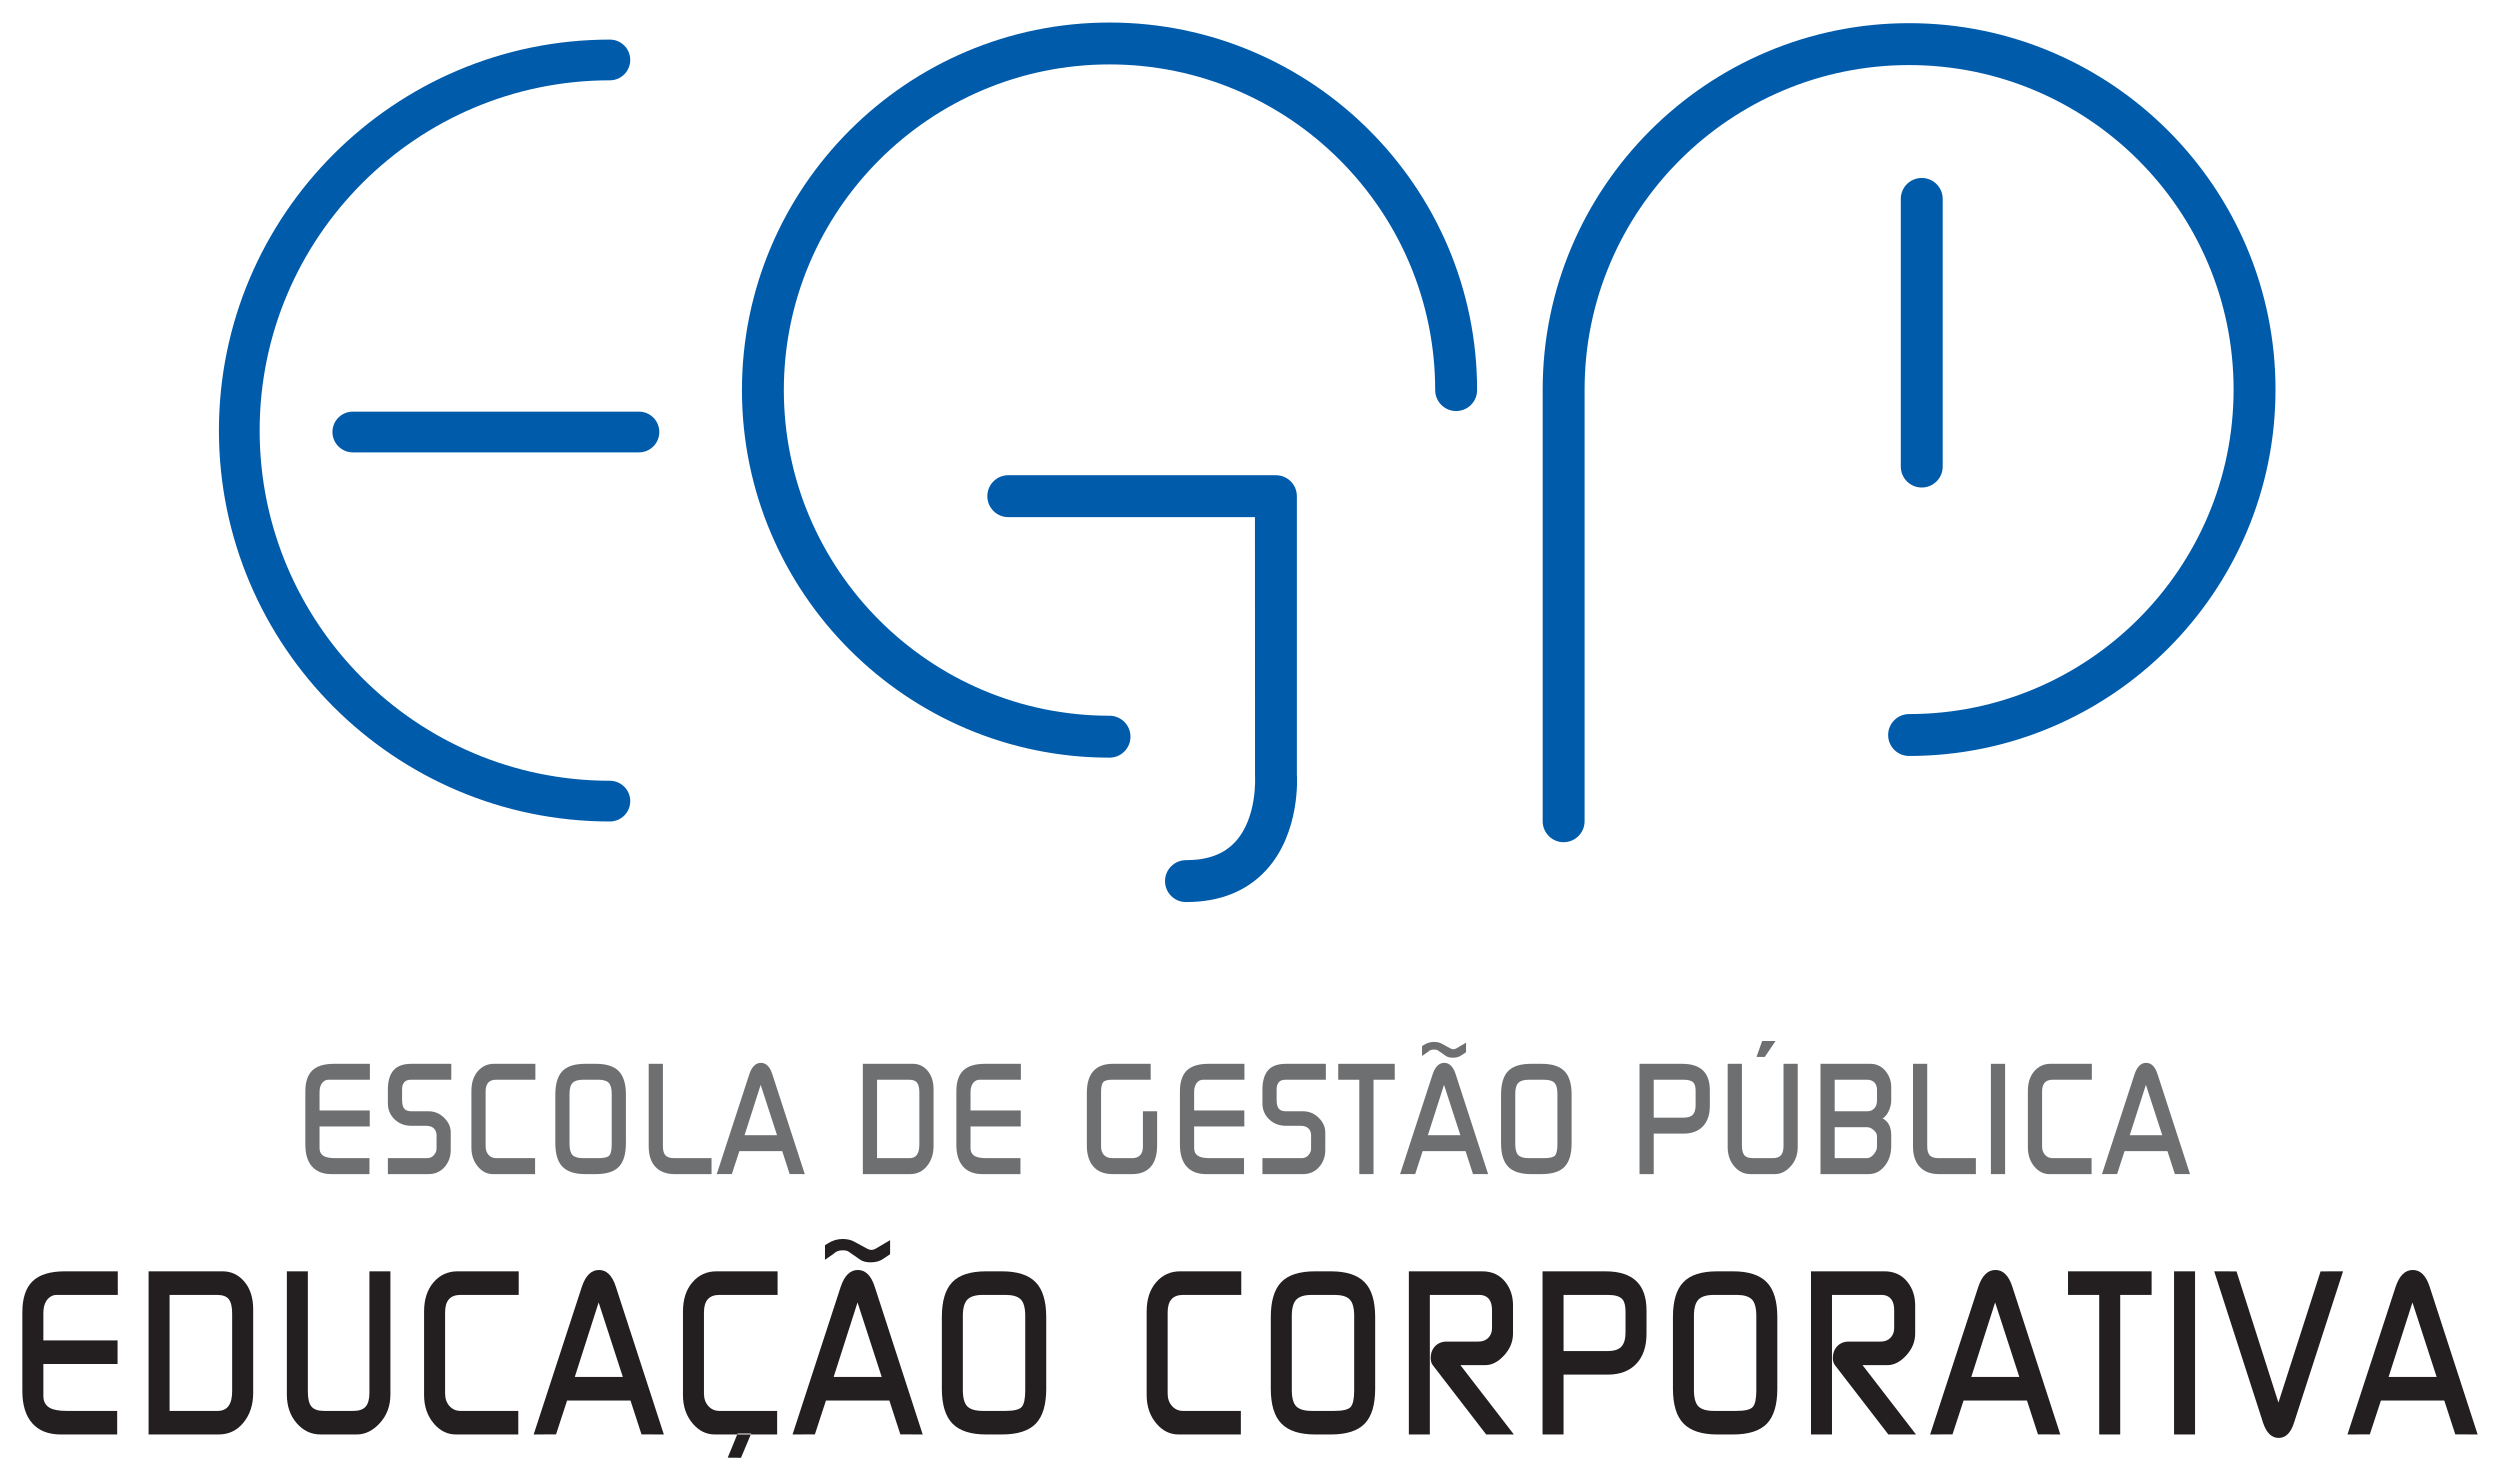
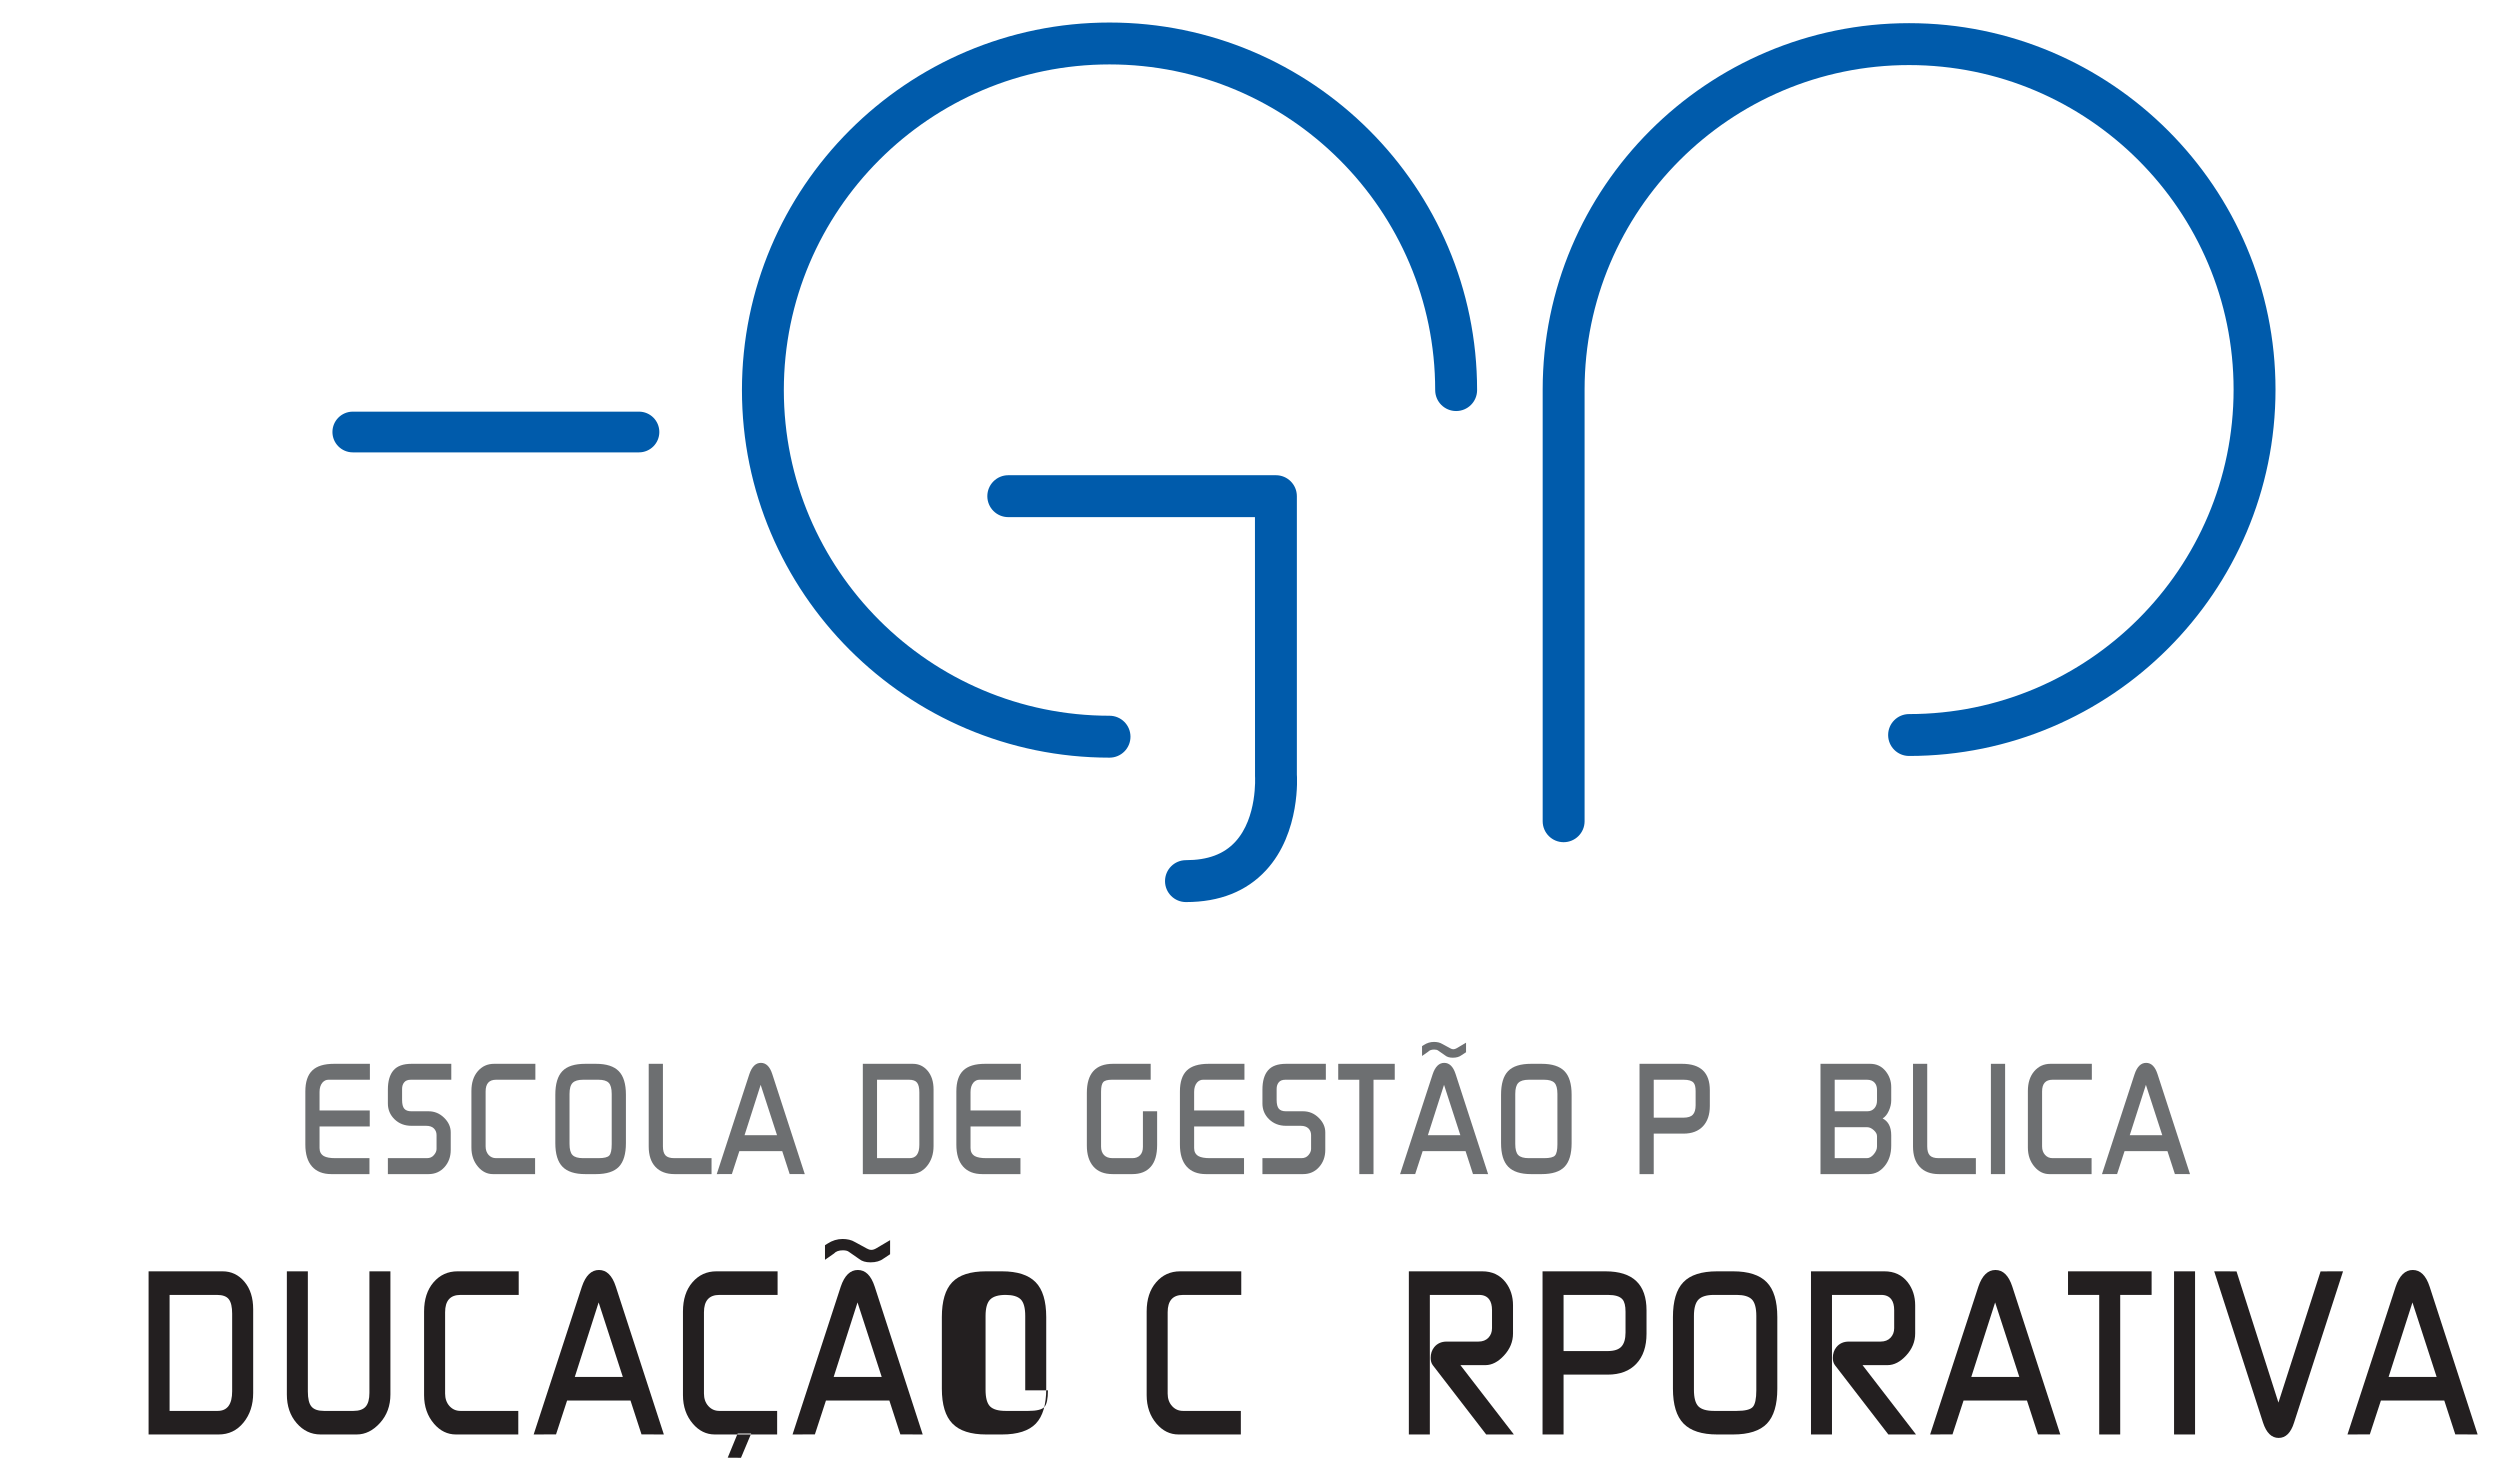
<svg xmlns="http://www.w3.org/2000/svg" xmlns:ns1="http://www.inkscape.org/namespaces/inkscape" xmlns:ns2="http://sodipodi.sourceforge.net/DTD/sodipodi-0.dtd" xml:space="preserve" width="94.657mm" height="56.049mm" version="1.1" style="shape-rendering:geometricPrecision; text-rendering:geometricPrecision; image-rendering:optimizeQuality; fill-rule:evenodd; clip-rule:evenodd" viewBox="0 0 94657 56049" ns1:version="0.91 r13725" ns2:docname="LOGO EGP.svg">
  <defs>
    <style type="text/css">
   
    .fil0 {fill:#005BAB}
    .fil2 {fill:#231F20}
    .fil1 {fill:#6D6F71}
   
  </style>
  </defs>
  <g id="Camada_x0020_1">
    <ns2:namedview pagecolor="#ffffff" bordercolor="#666666" borderopacity="1" objecttolerance="10" gridtolerance="10" guidetolerance="10" ns1:pageopacity="0" ns1:pageshadow="2" ns1:window-width="1920" ns1:window-height="1027" id="namedview114" showgrid="false" ns1:zoom="2.2426884" ns1:cx="284.42465" ns1:cy="290.31575" ns1:window-x="-8" ns1:window-y="-8" ns1:window-maximized="1" ns1:current-layer="svg2" />
    <g id="_349960952">
      <g id="g4">
        <g id="g6">
          <path id="path8" class="fil0" d="M24193 17128l-10835 0c-426,0 -771,-346 -771,-771 0,-426 345,-771 771,-771l10835 0c426,0 771,345 771,771 0,425 -345,771 -771,771z" />
        </g>
        <g id="g10">
          <path id="path12" class="fil0" d="M44904 34155c-438,0 -793,-355 -793,-793 0,-439 355,-794 793,-794 824,0 1435,-226 1866,-693 845,-913 750,-2472 749,-2487l-3 -9808 -9340 0c-438,0 -793,-355 -793,-793 0,-439 355,-794 793,-794l10134 0c438,0 793,355 793,794l0 10540c4,30 155,2195 -1169,3626 -738,798 -1757,1202 -3030,1202z" />
        </g>
        <g id="g14">
          <g id="g16">
-             <path id="path18" class="fil0" d="M72763 18459c-439,0 -794,-355 -794,-793l0 -10134c0,-439 355,-794 794,-794 438,0 793,355 793,794l0 10134c0,438 -355,793 -793,793z" />
-           </g>
+             </g>
          <g id="g20">
-             <path id="path22" class="fil0" d="M23092 31104c-8162,0 -14803,-6640 -14803,-14802 0,-8163 6641,-14803 14803,-14803 425,0 771,345 771,771 0,425 -346,771 -771,771 -7312,0 -13261,5949 -13261,13261 0,7311 5949,13260 13261,13260 425,0 771,346 771,772 0,425 -346,770 -771,770z" />
-           </g>
+             </g>
          <g id="g24">
            <path id="path26" class="fil0" d="M42009 28687c-7674,0 -13917,-6244 -13917,-13917 0,-7674 6243,-13917 13917,-13917 7674,0 13918,6243 13918,13917 0,439 -355,793 -794,793 -438,0 -793,-354 -793,-793 0,-6799 -5531,-12331 -12331,-12331 -6799,0 -12331,5532 -12331,12331 0,6799 5532,12330 12331,12330 439,0 794,355 794,793 0,439 -355,794 -794,794z" />
          </g>
          <g id="g28">
            <path id="path30" class="fil0" d="M59203 31888c-438,0 -793,-355 -793,-793l0 -16344c0,-7650 6223,-13874 13873,-13874 7650,0 13874,6224 13874,13874 0,7649 -6224,13872 -13874,13872 -438,0 -793,-354 -793,-793 0,-438 355,-793 793,-793 6775,0 12287,-5511 12287,-12286 0,-6775 -5512,-12287 -12287,-12287 -6775,0 -12286,5512 -12286,12287l0 16344c0,438 -355,793 -794,793z" />
          </g>
        </g>
      </g>
      <g id="g32">
        <path id="path34" class="fil1" d="M14005 40882l-1571 0c-85,0 -160,35 -223,105 -75,88 -112,206 -112,356l0 703 1901 0 0 604 -1901 0 0 820c0,139 55,240 165,304 93,51 236,77 431,77l1294 0 0 604 -1443 0c-319,0 -563,-97 -732,-288 -169,-191 -253,-467 -253,-831l0 -2011c0,-358 87,-623 261,-792 174,-170 449,-254 825,-254l1358 0 0 603z" />
        <path id="path36" class="fil1" d="M17087 40882l-1533 0c-113,0 -197,32 -250,98 -54,64 -80,148 -80,250l0 414c0,158 28,270 82,334 56,66 145,98 269,98l650 0c227,0 424,82 591,246 167,163 250,348 250,552l0 664c0,259 -79,477 -236,653 -158,175 -359,264 -603,264l-1541 0 0 -604 1480 0c110,0 198,-38 263,-116 67,-76 100,-155 100,-233l0 -526c0,-99 -33,-182 -100,-250 -65,-66 -164,-100 -296,-100l-555 0c-256,0 -469,-82 -638,-245 -169,-164 -254,-364 -254,-600l0 -527c0,-319 70,-562 211,-727 140,-166 368,-248 684,-248l1506 0 0 603z" />
        <path id="path38" class="fil1" d="M20271 40882l-1491 0c-262,0 -393,148 -393,443l0 2082c0,131 37,236 111,320 75,82 168,124 282,124l1480 0 0 604 -1597 0c-216,0 -403,-92 -559,-273 -170,-197 -255,-441 -255,-734l0 -2141c0,-311 81,-561 242,-748 161,-187 366,-280 615,-280l1565 0 0 603z" />
        <path id="path40" class="fil1" d="M23699 43282c0,411 -89,709 -266,894 -178,186 -467,279 -868,279l-404 0c-395,0 -682,-93 -863,-279 -181,-185 -272,-483 -272,-894l0 -1833c0,-410 89,-707 267,-893 177,-185 466,-277 868,-277l404 0c394,0 682,92 862,277 182,186 272,483 272,893l0 1833zm-538 43l0 0 0 -1905c0,-206 -38,-347 -115,-424 -76,-77 -205,-114 -387,-114l-582 0c-185,0 -317,39 -395,118 -79,78 -118,218 -118,420l0 1892c0,205 38,347 115,423 77,78 209,116 398,116l582 0c214,0 351,-33 411,-101 61,-67 91,-208 91,-425z" />
        <path id="path42" class="fil1" d="M26941 44455l-1400 0c-313,0 -553,-92 -724,-273 -170,-181 -255,-440 -255,-775l0 -3128 538 0 0 3123c0,162 32,276 98,345 65,69 176,104 333,104l1410 0 0 604z" />
        <path id="path44" class="fil1" d="M30471 44455l-572 -2 -282 -869 -1623 0 -283 869 -573 2 1235 -3786c96,-285 242,-426 437,-426 195,0 339,141 431,426l1230 3786zm-1051 -1474l0 0 -619 -1906 -610 1906 1229 0z" />
        <path id="path46" class="fil1" d="M35347 43395c0,300 -83,551 -247,754 -166,204 -378,306 -637,306l-1794 0 0 -4176 1896 0c223,0 409,88 559,265 148,178 223,412 223,704l0 2147zm-538 -47l0 0 0 -1987c0,-170 -28,-293 -85,-367 -57,-75 -158,-112 -303,-112l-1214 0 0 2969 1230 0c248,0 372,-168 372,-503z" />
        <path id="path48" class="fil1" d="M38653 40882l-1570 0c-85,0 -160,35 -224,105 -74,88 -112,206 -112,356l0 703 1901 0 0 604 -1901 0 0 820c0,139 55,240 165,304 93,51 236,77 432,77l1293 0 0 604 -1443 0c-319,0 -563,-97 -731,-288 -169,-191 -253,-467 -253,-831l0 -2011c0,-358 86,-623 260,-792 174,-170 450,-254 826,-254l1357 0 0 603z" />
        <path id="path50" class="fil1" d="M43812 43359c0,364 -81,637 -242,819 -161,184 -393,277 -695,277l-745 0c-323,0 -567,-97 -732,-288 -165,-191 -247,-455 -247,-789l0 -1999c0,-734 330,-1100 990,-1100l1427 0 0 603 -1470 0c-167,0 -277,31 -330,94 -53,63 -79,183 -79,360l0 2078c0,133 37,240 111,319 75,78 183,118 325,118l750 0c125,0 222,-37 294,-113 70,-74 105,-180 105,-313l0 -1349 538 0 0 1283z" />
        <path id="path52" class="fil1" d="M47118 40882l-1570 0c-85,0 -160,35 -224,105 -74,88 -111,206 -111,356l0 703 1900 0 0 604 -1900 0 0 820c0,139 54,240 165,304 92,51 235,77 431,77l1293 0 0 604 -1442 0c-320,0 -563,-97 -732,-288 -169,-191 -253,-467 -253,-831l0 -2011c0,-358 87,-623 260,-792 174,-170 450,-254 826,-254l1357 0 0 603z" />
        <path id="path54" class="fil1" d="M50200 40882l-1533 0c-114,0 -197,32 -250,98 -53,64 -80,148 -80,250l0 414c0,158 28,270 82,334 55,66 145,98 269,98l649 0c228,0 425,82 592,246 167,163 250,348 250,552l0 664c0,259 -79,477 -237,653 -157,175 -358,264 -602,264l-1541 0 0 -604 1480 0c110,0 198,-38 264,-116 65,-76 98,-155 98,-233l0 -526c0,-99 -33,-182 -98,-250 -67,-66 -166,-100 -297,-100l-555 0c-256,0 -469,-82 -638,-245 -169,-164 -254,-364 -254,-600l0 -527c0,-319 70,-562 211,-727 140,-166 368,-248 684,-248l1506 0 0 603z" />
        <polygon id="path56" class="fil1" points="52809,40882 52005,40882 52005,44455 51467,44455 51467,40882 50669,40882 50669,40279 52809,40279 " />
        <path id="path58" class="fil1" d="M56344 44455l-573 -2 -281 -869 -1624 0 -283 869 -572 2 1235 -3786c96,-285 242,-426 437,-426 195,0 339,141 431,426l1230 3786zm-836 -4614l0 0 -171 112c-81,62 -191,95 -329,95 -125,0 -221,-29 -288,-84l-271 -189c-32,-24 -82,-36 -149,-36 -104,0 -180,29 -229,84l-229 159 0 -372 64 -41c120,-80 250,-119 388,-119 57,0 112,6 165,17 53,12 106,34 160,66l292 159c40,25 79,36 118,36 39,0 81,-14 128,-41l351 -208 0 362zm-215 3140l0 0 -618 -1906 -611 1906 1229 0z" />
        <path id="path60" class="fil1" d="M59506 43282c0,411 -89,709 -266,894 -178,186 -467,279 -868,279l-404 0c-394,0 -682,-93 -863,-279 -181,-185 -271,-483 -271,-894l0 -1833c0,-410 88,-707 266,-893 177,-185 467,-277 868,-277l404 0c394,0 682,92 863,277 181,186 271,483 271,893l0 1833zm-538 43l0 0 0 -1905c0,-206 -38,-347 -114,-424 -77,-77 -206,-114 -388,-114l-582 0c-185,0 -317,39 -395,118 -78,78 -117,218 -117,420l0 1892c0,205 37,347 114,423 77,78 209,116 398,116l582 0c214,0 351,-33 411,-101 61,-67 91,-208 91,-425z" />
        <path id="path62" class="fil1" d="M64739 41875c0,328 -86,583 -260,769 -174,185 -420,278 -735,278l-1129 0 0 1533 -538 0 0 -4176 1614 0c698,0 1048,332 1048,998l0 598zm-538 -29l0 0 0 -533c0,-154 -26,-260 -79,-319 -65,-75 -188,-112 -369,-112l-1138 0 0 1436 1127 0c167,0 286,-38 355,-115 70,-76 104,-195 104,-357z" />
-         <path id="path64" class="fil1" d="M68067 43431c0,288 -89,531 -266,727 -178,198 -376,297 -596,297l-927 0c-241,0 -445,-97 -612,-291 -167,-194 -251,-437 -251,-733l0 -3152 539 0 0 3075c0,185 30,315 93,387 62,73 168,110 318,110l758 0c142,0 246,-37 310,-110 64,-72 96,-190 96,-352l0 -3110 538 0 0 3152zm-841 -4016l0 0 -405 603 -314 0 213 -603 506 0z" />
        <path id="path66" class="fil1" d="M71607 43378c0,311 -83,568 -248,771 -165,204 -366,306 -604,306l-1826 0 0 -4176 1884 0c239,0 434,93 587,283 137,174 207,373 207,597l0 509c0,127 -31,256 -91,391 -60,134 -138,230 -234,289 103,51 183,130 239,234 57,105 86,240 86,405l0 391zm-538 -1704l0 0 0 -402c0,-114 -28,-205 -85,-272 -68,-79 -165,-118 -293,-118l-1224 0 0 1194 1235 0c110,0 199,-37 266,-112 67,-76 101,-172 101,-290zm0 1740l0 0 0 -397c0,-75 -40,-151 -122,-225 -82,-74 -166,-113 -250,-113l-1230 0 0 1172 1219 0c92,0 179,-50 261,-148 82,-98 122,-196 122,-289z" />
        <path id="path68" class="fil1" d="M74812 44455l-1400 0c-313,0 -554,-92 -724,-273 -171,-181 -256,-440 -256,-775l0 -3128 538 0 0 3123c0,162 33,276 98,345 66,69 177,104 333,104l1411 0 0 604z" />
        <polygon id="path70" class="fil1" points="75919,44455 75381,44455 75381,40279 75919,40279 " />
        <path id="path72" class="fil1" d="M79203 40882l-1490 0c-263,0 -394,148 -394,443l0 2082c0,131 37,236 112,320 74,82 168,124 282,124l1480 0 0 604 -1597 0c-217,0 -403,-92 -559,-273 -171,-197 -256,-441 -256,-734l0 -2141c0,-311 81,-561 242,-748 162,-187 367,-280 615,-280l1565 0 0 603z" />
        <path id="path74" class="fil1" d="M82920 44455l-573 -2 -282 -869 -1623 0 -283 869 -572 2 1235 -3786c96,-285 242,-426 437,-426 195,0 339,141 431,426l1230 3786zm-1051 -1474l0 0 -619 -1906 -611 1906 1230 0z" />
-         <path id="path76" class="fil2" d="M4460 49029l-2322 0c-126,0 -236,52 -331,157 -110,128 -165,304 -165,525l0 1041 2810 0 0 892 -2810 0 0 1213c0,206 81,356 244,449 136,76 349,115 638,115l1913 0 0 892 -2133 0c-473,0 -834,-141 -1083,-425 -250,-282 -375,-692 -375,-1229l0 -2974c0,-531 130,-922 386,-1172 258,-251 664,-377 1221,-377l2007 0 0 893z" />
        <path id="path78" class="fil2" d="M9586 52747c0,443 -122,815 -366,1115 -244,301 -558,451 -941,451l-2653 0 0 -6177 2803 0c330,0 606,132 826,394 221,263 331,610 331,1041l0 3176zm-796 -71l0 0 0 -2938c0,-252 -41,-433 -125,-543 -84,-111 -234,-166 -449,-166l-1795 0 0 4392 1819 0c367,0 550,-248 550,-745z" />
        <path id="path80" class="fil2" d="M14782 52799c0,425 -131,785 -393,1076 -263,292 -557,438 -882,438l-1371 0c-356,0 -658,-144 -904,-429 -248,-286 -371,-647 -371,-1085l0 -4663 795 0 0 4549c0,275 46,466 139,574 92,108 248,162 470,162l1122 0c210,0 363,-54 458,-162 94,-108 142,-282 142,-521l0 -4602 795 0 0 4663z" />
        <path id="path82" class="fil2" d="M19640 49029l-2205 0c-388,0 -582,219 -582,656l0 3080c0,191 55,349 165,472 111,122 249,184 417,184l2189 0 0 892 -2362 0c-320,0 -595,-135 -827,-403 -251,-292 -378,-654 -378,-1085l0 -3167c0,-461 120,-829 358,-1106 239,-278 543,-416 910,-416l2315 0 0 893z" />
        <path id="path84" class="fil2" d="M25135 54313l-846 -3 -417 -1283 -2400 0 -419 1283 -847 3 1827 -5599c142,-420 357,-629 646,-629 288,0 501,209 637,629l1819 5599zm-1553 -2178l0 0 -916 -2821 -903 2821 1819 0z" />
        <path id="path86" class="fil2" d="M29442 49029l-2205 0c-388,0 -583,219 -583,656l0 3080c0,191 55,349 166,472 110,122 249,184 417,184l2188 0 0 892 -2361 0c-321,0 -596,-135 -827,-403 -252,-292 -378,-654 -378,-1085l0 -3167c0,-461 119,-829 358,-1106 239,-278 542,-416 909,-416l2316 0 0 893zm-1000 5248l0 0 -386 919 -503 -4 376 -915 513 0z" />
        <path id="path88" class="fil2" d="M34936 54313l-846 -3 -417 -1283 -2400 0 -419 1283 -846 3 1826 -5599c142,-420 358,-629 646,-629 289,0 501,209 638,629l1818 5599zm-1235 -6824l0 0 -252 167c-121,92 -284,140 -488,140 -185,0 -326,-42 -426,-124l-401 -279c-47,-35 -121,-53 -221,-53 -152,0 -265,41 -338,123l-339 236 0 -552 95 -60c178,-117 370,-176 575,-176 84,0 165,10 244,27 78,17 157,49 236,97l433 236c58,34 115,52 173,52 58,0 121,-20 189,-61l520 -307 0 534zm-317 4646l0 0 -916 -2821 -903 2821 1819 0z" />
-         <path id="path90" class="fil2" d="M39613 52580c0,607 -131,1047 -393,1321 -263,274 -691,412 -1284,412l-598 0c-583,0 -1008,-138 -1275,-412 -268,-274 -402,-714 -402,-1321l0 -2711c0,-607 131,-1048 394,-1321 262,-275 690,-412 1283,-412l598 0c583,0 1008,137 1276,412 268,273 401,714 401,1321l0 2711zm-795 61l0 0 0 -2816c0,-303 -56,-512 -169,-626 -114,-113 -305,-170 -574,-170l-860 0c-274,0 -469,58 -585,175 -116,117 -174,323 -174,621l0 2798c0,305 57,513 170,627 113,113 310,171 589,171l860 0c317,0 519,-50 609,-149 89,-99 134,-309 134,-631z" />
+         <path id="path90" class="fil2" d="M39613 52580c0,607 -131,1047 -393,1321 -263,274 -691,412 -1284,412l-598 0c-583,0 -1008,-138 -1275,-412 -268,-274 -402,-714 -402,-1321l0 -2711c0,-607 131,-1048 394,-1321 262,-275 690,-412 1283,-412l598 0c583,0 1008,137 1276,412 268,273 401,714 401,1321l0 2711zm-795 61l0 0 0 -2816c0,-303 -56,-512 -169,-626 -114,-113 -305,-170 -574,-170c-274,0 -469,58 -585,175 -116,117 -174,323 -174,621l0 2798c0,305 57,513 170,627 113,113 310,171 589,171l860 0c317,0 519,-50 609,-149 89,-99 134,-309 134,-631z" />
        <path id="path92" class="fil2" d="M46998 49029l-2204 0c-389,0 -583,219 -583,656l0 3080c0,191 55,349 166,472 110,122 248,184 417,184l2188 0 0 892 -2362 0c-320,0 -595,-135 -826,-403 -252,-292 -378,-654 -378,-1085l0 -3167c0,-461 119,-829 358,-1106 238,-278 542,-416 909,-416l2315 0 0 893z" />
-         <path id="path94" class="fil2" d="M52068 52580c0,607 -131,1047 -394,1321 -262,274 -690,412 -1283,412l-598 0c-583,0 -1008,-138 -1275,-412 -268,-274 -402,-714 -402,-1321l0 -2711c0,-607 131,-1048 394,-1321 262,-275 690,-412 1283,-412l598 0c583,0 1008,137 1276,412 268,273 401,714 401,1321l0 2711zm-795 61l0 0 0 -2816c0,-303 -57,-512 -170,-626 -113,-113 -304,-170 -573,-170l-861 0c-274,0 -469,58 -584,175 -116,117 -174,323 -174,621l0 2798c0,305 57,513 170,627 113,113 309,171 588,171l861 0c317,0 519,-50 609,-149 89,-99 134,-309 134,-631z" />
        <path id="path96" class="fil2" d="M57319 54313l-1048 0 -2023 -2625c-52,-71 -79,-162 -79,-274 0,-159 45,-294 135,-407 116,-141 274,-211 474,-211l1201 0c158,0 283,-48 375,-144 92,-96 138,-217 138,-363l0 -683c0,-175 -35,-308 -103,-402 -84,-117 -212,-175 -387,-175l-1864 0 0 5284 -795 0 0 -6177 2779 0c373,0 667,137 882,412 189,245 283,536 283,874l0 1068c0,309 -113,585 -339,831 -225,245 -461,367 -708,367l-945 0 2024 2625z" />
        <path id="path98" class="fil2" d="M62342 50498c0,485 -128,864 -385,1137 -258,275 -620,412 -1087,412l-1669 0 0 2266 -796 0 0 -6177 2386 0c1034,0 1551,493 1551,1479l0 883zm-795 -44l0 0 0 -787c0,-227 -39,-385 -118,-472 -96,-111 -277,-166 -545,-166l-1683 0 0 2126 1666 0c248,0 424,-57 526,-171 103,-114 154,-290 154,-530z" />
        <path id="path100" class="fil2" d="M67294 52580c0,607 -131,1047 -393,1321 -263,274 -691,412 -1284,412l-598 0c-583,0 -1008,-138 -1275,-412 -268,-274 -402,-714 -402,-1321l0 -2711c0,-607 131,-1048 394,-1321 262,-275 690,-412 1283,-412l598 0c583,0 1008,137 1276,412 268,273 401,714 401,1321l0 2711zm-795 61l0 0 0 -2816c0,-303 -57,-512 -169,-626 -114,-113 -305,-170 -574,-170l-860 0c-274,0 -469,58 -585,175 -116,117 -174,323 -174,621l0 2798c0,305 57,513 170,627 113,113 310,171 589,171l860 0c317,0 519,-50 609,-149 89,-99 134,-309 134,-631z" />
        <path id="path102" class="fil2" d="M72545 54313l-1047 0 -2023 -2625c-53,-71 -79,-162 -79,-274 0,-159 44,-294 135,-407 115,-141 273,-211 473,-211l1201 0c158,0 283,-48 375,-144 92,-96 139,-217 139,-363l0 -683c0,-175 -35,-308 -103,-402 -85,-117 -213,-175 -387,-175l-1865 0 0 5284 -795 0 0 -6177 2779 0c373,0 667,137 882,412 189,245 284,536 284,874l0 1068c0,309 -113,585 -339,831 -225,245 -462,367 -709,367l-945 0 2024 2625z" />
        <path id="path104" class="fil2" d="M78009 54313l-846 -3 -417 -1283 -2400 0 -419 1283 -847 3 1827 -5599c142,-420 358,-629 646,-629 289,0 501,209 638,629l1818 5599zm-1552 -2178l0 0 -916 -2821 -903 2821 1819 0z" />
        <polygon id="path106" class="fil2" points="81466,49029 80277,49029 80277,54313 79482,54313 79482,49029 78301,49029 78301,48136 81466,48136 " />
        <polygon id="path108" class="fil2" points="83111,54313 82316,54313 82316,48136 83111,48136 " />
        <path id="path110" class="fil2" d="M88714 48136l-1855 5730c-121,385 -315,578 -583,578 -268,0 -464,-193 -591,-578l-1849 -5730 845 2 1587 4968 1596 -4968 850 -2z" />
        <path id="path112" class="fil2" d="M93810 54313l-846 -3 -417 -1283 -2399 0 -420 1283 -846 3 1826 -5599c142,-420 358,-629 646,-629 289,0 501,209 638,629l1818 5599zm-1552 -2178l0 0 -916 -2821 -903 2821 1819 0z" />
      </g>
    </g>
  </g>
</svg>